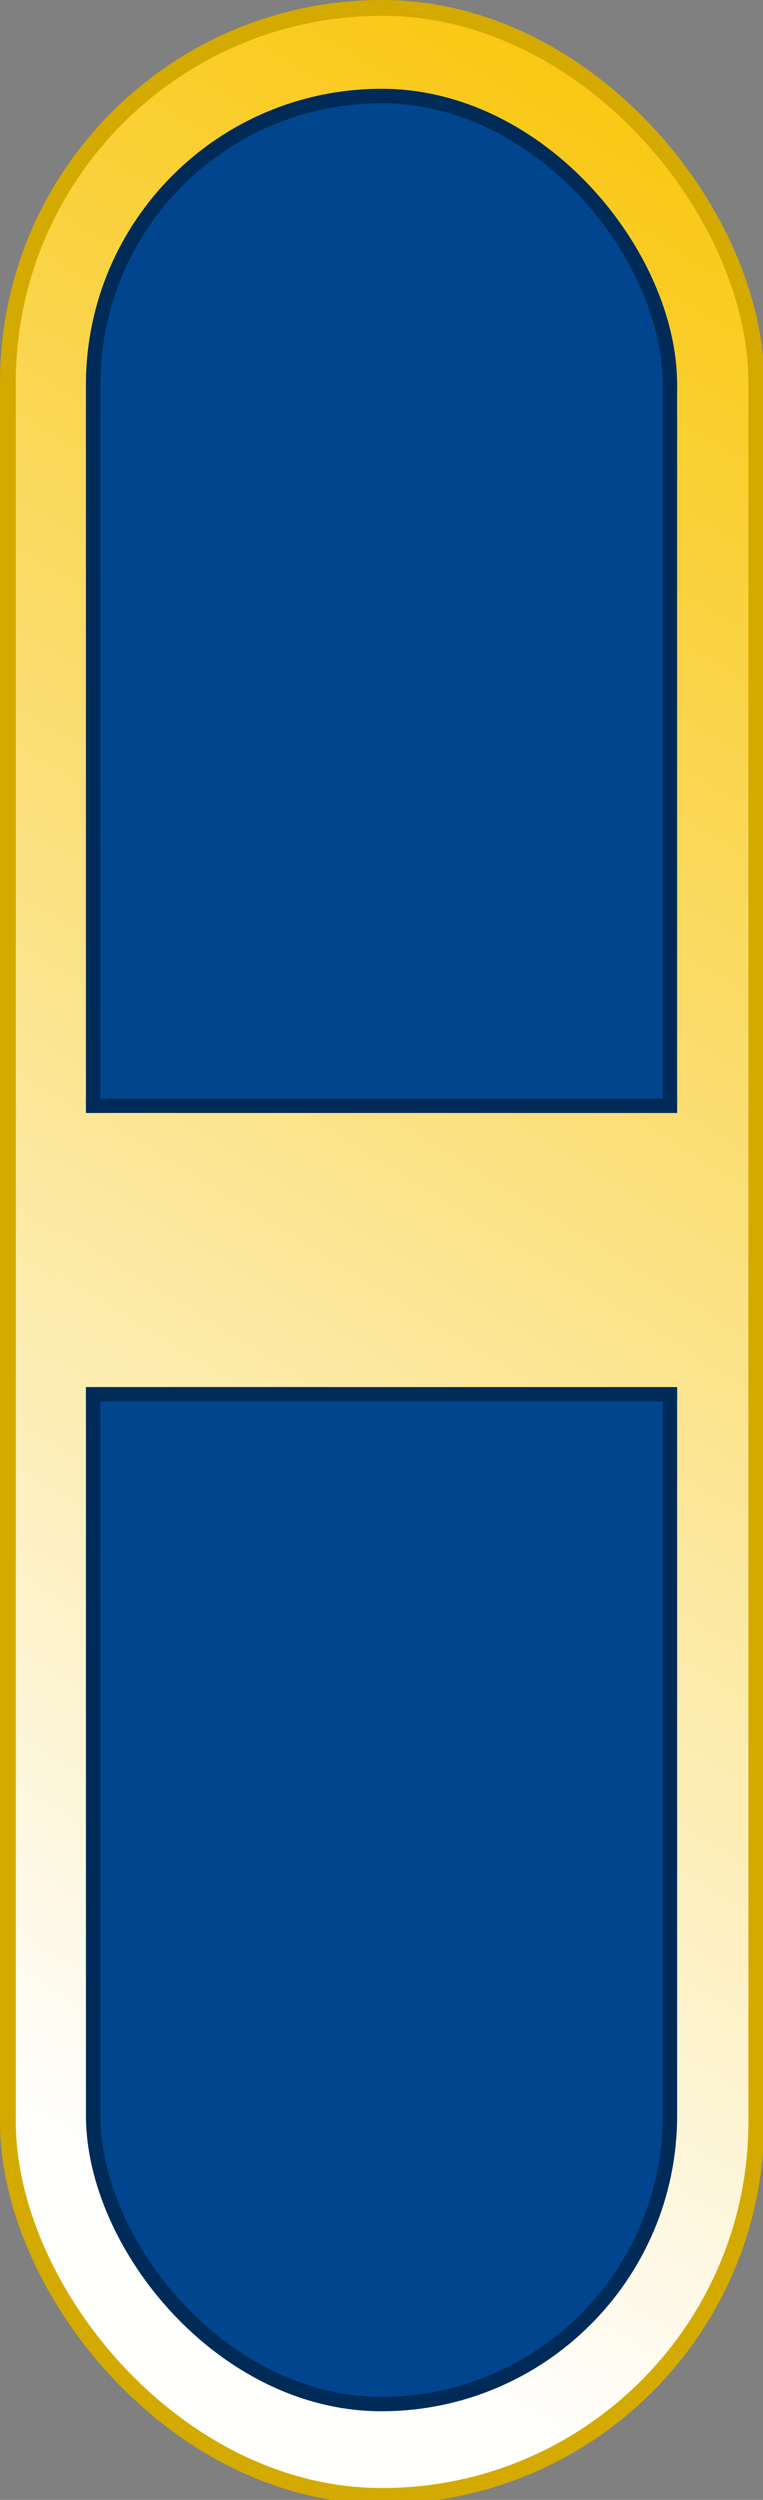
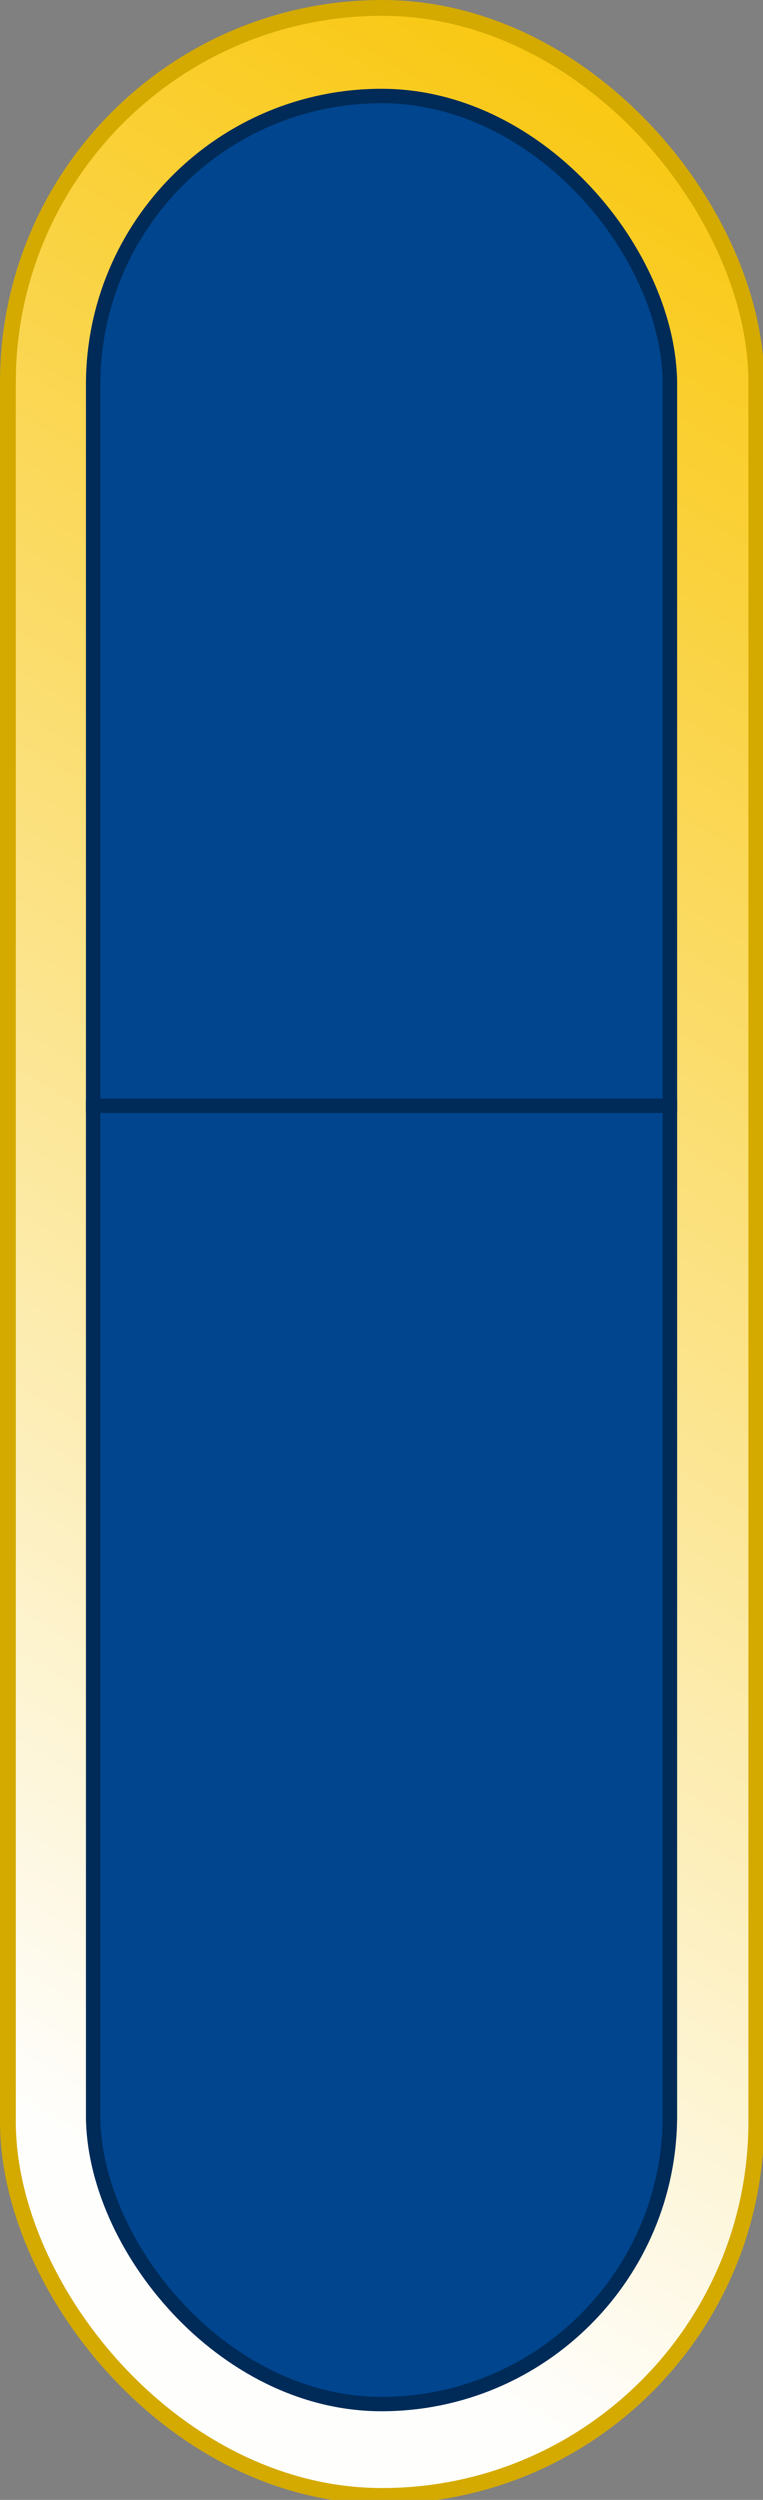
<svg xmlns="http://www.w3.org/2000/svg" xmlns:ns1="http://www.inkscape.org/namespaces/inkscape" xmlns:ns2="http://sodipodi.sourceforge.net/DTD/sodipodi-0.dtd" xmlns:xlink="http://www.w3.org/1999/xlink" width="10.583mm" height="34.66mm" viewBox="0 0 10.583 34.66" version="1.1" id="svg8" ns1:version="0.92.0 r15299" ns2:docname="Army-USA-WO-1a (1941).svg">
  <rect x="0" y="0" width="10.583" height="34.66" fill="#808080" stroke="none" />
  <defs id="defs2">
    <linearGradient id="linearGradient3227">
      <stop offset="0" style="stop-color:#dfdfde;stop-opacity:1" id="stop3229" />
      <stop offset="1" style="stop-color:#fefefd;stop-opacity:1" id="stop3231" />
    </linearGradient>
    <linearGradient gradientUnits="userSpaceOnUse" xlink:href="#linearGradient3227" id="linearGradient3233" y2="91.862" x2="-13.749" y1="4.569" x1="39.65" />
    <linearGradient gradientTransform="matrix(1.107,0,0,1.1,-0.48,-0.474)" gradientUnits="userSpaceOnUse" xlink:href="#linearGradient3227" id="linearGradient3061" y2="91.862" x2="-13.749" y1="4.569" x1="39.65" />
    <linearGradient id="linearGradient3227-6">
      <stop offset="0" style="stop-color:#f9c506;stop-opacity:1" id="stop3229-1" />
      <stop offset="1" style="stop-color:#fefefd;stop-opacity:1" id="stop3231-2" />
    </linearGradient>
    <linearGradient gradientUnits="userSpaceOnUse" xlink:href="#linearGradient3227-6" id="linearGradient3233-4" y2="91.862" x2="-13.749" y1="4.569" x1="39.65" />
    <linearGradient gradientTransform="matrix(1.107,0,0,1.1,-0.48,-0.474)" gradientUnits="userSpaceOnUse" xlink:href="#linearGradient3227-6" id="linearGradient3061-1" y2="91.862" x2="-13.749" y1="4.569" x1="39.65" />
    <linearGradient ns1:collect="always" xlink:href="#linearGradient3227-6" id="linearGradient4556" x1="102.754" y1="161.643" x2="87.187" y2="186.982" gradientUnits="userSpaceOnUse" gradientTransform="translate(-19.303,11.065)" />
  </defs>
  <ns2:namedview id="base" pagecolor="#ffffff" bordercolor="#666666" borderopacity="1.0" ns1:pageopacity="0.0" ns1:pageshadow="2" ns1:zoom="2.8" ns1:cx="37.627061" ns1:cy="23.398322" ns1:document-units="mm" ns1:current-layer="layer1" showgrid="false" ns1:snap-bbox="true" ns1:snap-bbox-midpoints="true" ns1:window-width="1920" ns1:window-height="1017" ns1:window-x="-8" ns1:window-y="-8" ns1:window-maximized="1" />
  <g ns1:label="Layer 1" ns1:groupmode="layer" id="layer1" transform="translate(-71.974,-171.495)">
    <g id="g4515" transform="matrix(0.265,0,0,0.265,71.974,171.495)" style="stroke:#d4aa00;stroke-opacity:1">
      <rect style="fill:url(#linearGradient3061-1);fill-opacity:1;stroke:#d4aa00;stroke-width:0.827;stroke-miterlimit:4;stroke-dasharray:none;stroke-opacity:1" id="rect2383" y="0.414" x="0.414" height="130.172" width="39.172" ry="19.586" />
    </g>
    <rect style="opacity:1;fill:#00458e;fill-opacity:1;fill-rule:nonzero;stroke:#002b58;stroke-width:0.2;stroke-linecap:square;stroke-linejoin:miter;stroke-miterlimit:4;stroke-dasharray:none;stroke-dashoffset:0;stroke-opacity:1;paint-order:normal" id="rect4548" width="8" height="32" x="73.266" y="172.826" ry="4" />
-     <rect style="opacity:1;fill:url(#linearGradient4556);fill-opacity:1;fill-rule:nonzero;stroke:none;stroke-width:0.2;stroke-linecap:square;stroke-linejoin:miter;stroke-miterlimit:4;stroke-dasharray:none;stroke-dashoffset:0;stroke-opacity:1;paint-order:normal" id="rect4496-0-9" width="9" height="4" x="72.766" y="186.826" ry="0" />
    <g id="g4589" transform="translate(-0.143,-4.288)">
      <path ns2:nodetypes="cc" ns1:connector-curvature="0" id="path4618" d="m 73.409,191.114 8,1e-5" style="fill:none;stroke:#002b58;stroke-width:0.2;stroke-linecap:square;stroke-linejoin:miter;stroke-miterlimit:4;stroke-dasharray:none;stroke-opacity:1" />
-       <path ns2:nodetypes="cc" ns1:connector-curvature="0" id="path4618-2" d="m 73.409,195.114 8,1e-5" style="fill:none;stroke:#002b58;stroke-width:0.2;stroke-linecap:square;stroke-linejoin:miter;stroke-miterlimit:4;stroke-dasharray:none;stroke-opacity:1" />
    </g>
  </g>
</svg>